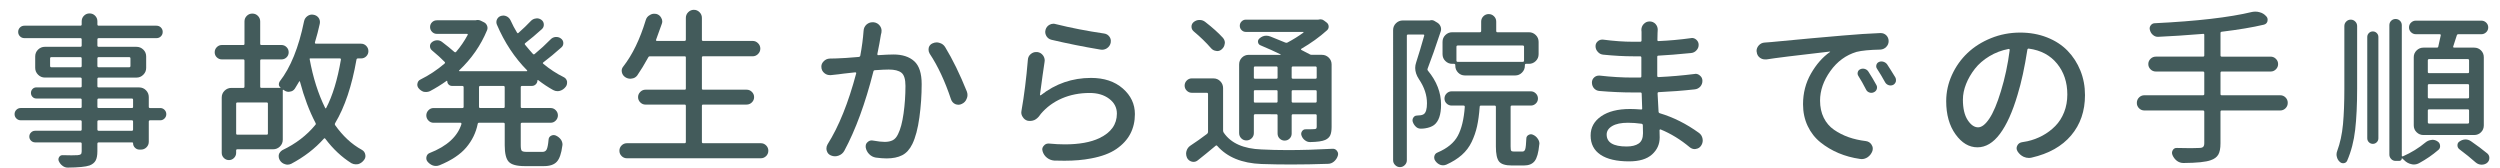
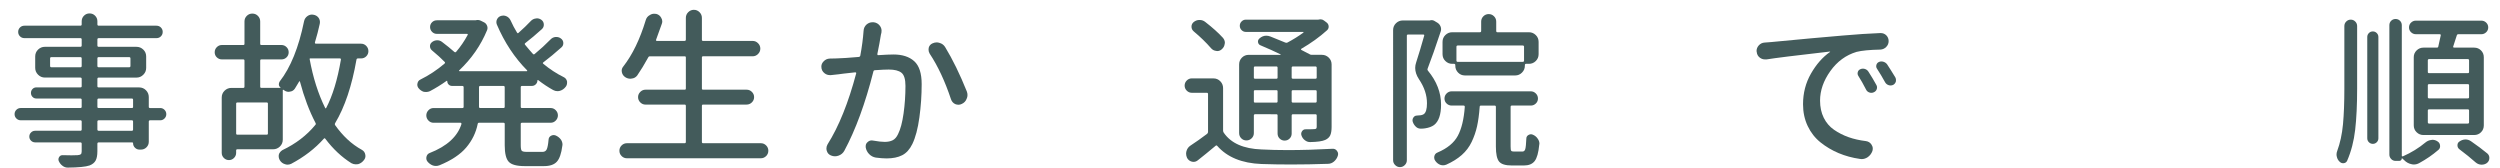
<svg xmlns="http://www.w3.org/2000/svg" version="1.1" id="レイヤー_1" x="0px" y="0px" viewBox="0 0 358 24" enable-background="new 0 0 358 24" xml:space="preserve">
  <g>
    <g>
      <path fill="#435B5B" d="M22.947,15.469c0.234,0,0.438,0.086,0.609,0.258s0.258,0.379,0.258,0.621s-0.086,0.449-0.258,0.621    s-0.375,0.258-0.609,0.258h-1.453c-0.125,0-0.188,0.063-0.188,0.188v2.883c0,0.313-0.109,0.578-0.328,0.797    s-0.484,0.328-0.797,0.328h-0.211c-0.25,0-0.465-0.09-0.645-0.27s-0.27-0.395-0.27-0.645c0-0.078-0.039-0.117-0.117-0.117h-4.805    c-0.125,0-0.188,0.063-0.188,0.188v1.078c0,0.594-0.086,1.043-0.258,1.348s-0.461,0.535-0.867,0.691    c-0.547,0.188-1.578,0.289-3.094,0.305H9.705c-0.281,0-0.531-0.086-0.75-0.258c-0.234-0.172-0.414-0.398-0.539-0.68    c-0.078-0.188-0.063-0.375,0.047-0.563s0.273-0.281,0.492-0.281c0.516,0.016,0.945,0.023,1.289,0.023    c0.391,0,0.68-0.008,0.867-0.023c0.219-0.016,0.371-0.059,0.457-0.129s0.129-0.207,0.129-0.41v-1.102    c0-0.125-0.063-0.188-0.188-0.188H5.041c-0.234,0-0.434-0.082-0.598-0.246s-0.246-0.359-0.246-0.586s0.082-0.422,0.246-0.586    s0.363-0.246,0.598-0.246h6.469c0.125,0,0.188-0.063,0.188-0.188v-1.125c0-0.125-0.063-0.188-0.188-0.188H2.978    c-0.25,0-0.461-0.086-0.633-0.258s-0.258-0.379-0.258-0.621s0.086-0.449,0.258-0.621s0.383-0.258,0.633-0.258h8.531    c0.125,0,0.188-0.055,0.188-0.164v-1.008c0-0.125-0.063-0.188-0.188-0.188H5.205c-0.219,0-0.402-0.078-0.551-0.234    s-0.223-0.344-0.223-0.563s0.074-0.406,0.223-0.563s0.332-0.234,0.551-0.234h6.305c0.125,0,0.188-0.055,0.188-0.164v-1.055    c0-0.125-0.063-0.188-0.188-0.188H6.424c-0.375,0-0.699-0.137-0.973-0.41s-0.41-0.598-0.41-0.973V8.086    c0-0.391,0.137-0.719,0.41-0.984s0.598-0.398,0.973-0.398h5.086c0.125,0,0.188-0.063,0.188-0.188V5.648    c0-0.125-0.063-0.188-0.188-0.188H3.494c-0.25,0-0.461-0.086-0.633-0.258S2.603,4.82,2.603,4.57s0.086-0.461,0.258-0.633    S3.244,3.68,3.494,3.68h8.016c0.125,0,0.188-0.063,0.188-0.188V3.047c0-0.313,0.109-0.578,0.328-0.797s0.484-0.328,0.797-0.328    S13.4,2.031,13.619,2.25s0.328,0.484,0.328,0.797v0.445c0,0.125,0.063,0.188,0.188,0.188h8.273c0.25,0,0.461,0.086,0.633,0.258    s0.258,0.383,0.258,0.633s-0.086,0.461-0.258,0.633s-0.383,0.258-0.633,0.258h-8.273c-0.125,0-0.188,0.063-0.188,0.188v0.867    c0,0.125,0.063,0.188,0.188,0.188h5.414c0.375,0,0.699,0.133,0.973,0.398s0.41,0.594,0.41,0.984v1.641    c0,0.375-0.137,0.699-0.41,0.973s-0.598,0.41-0.973,0.41h-5.414c-0.125,0-0.188,0.063-0.188,0.188v1.055    c0,0.109,0.063,0.164,0.188,0.164h5.789c0.391,0,0.719,0.137,0.984,0.41s0.398,0.598,0.398,0.973v1.406    c0,0.109,0.063,0.164,0.188,0.164H22.947z M7.174,9.445c0,0.125,0.063,0.188,0.188,0.188h4.148c0.125,0,0.188-0.063,0.188-0.188    V8.367c0-0.125-0.063-0.188-0.188-0.188H7.361c-0.125,0-0.188,0.063-0.188,0.188V9.445z M18.681,8.367    c0-0.125-0.063-0.188-0.188-0.188h-4.359c-0.125,0-0.188,0.063-0.188,0.188v1.078c0,0.125,0.063,0.188,0.188,0.188h4.359    c0.125,0,0.188-0.063,0.188-0.188V8.367z M14.135,14.109c-0.125,0-0.188,0.063-0.188,0.188v1.008c0,0.109,0.063,0.164,0.188,0.164    h4.758c0.109,0,0.164-0.055,0.164-0.164v-1.008c0-0.125-0.055-0.188-0.164-0.188H14.135z M18.892,18.727    c0.109,0,0.164-0.063,0.164-0.188v-1.125c0-0.125-0.055-0.188-0.164-0.188h-4.758c-0.125,0-0.188,0.063-0.188,0.188v1.125    c0,0.125,0.063,0.188,0.188,0.188H18.892z" />
      <path fill="#435B5B" d="M52.45,6.574c0.203,0.211,0.305,0.461,0.305,0.75s-0.102,0.535-0.305,0.738s-0.453,0.305-0.75,0.305    h-0.445c-0.125,0-0.195,0.063-0.211,0.188c-0.656,3.75-1.672,6.773-3.047,9.07c-0.063,0.109-0.063,0.211,0,0.305    c0.531,0.75,1.113,1.422,1.746,2.016s1.332,1.102,2.098,1.523c0.266,0.156,0.422,0.383,0.469,0.68    c0.016,0.063,0.023,0.125,0.023,0.188c0,0.219-0.078,0.422-0.234,0.609c-0.219,0.281-0.492,0.469-0.82,0.563    c-0.109,0.016-0.219,0.023-0.328,0.023c-0.219,0-0.43-0.055-0.633-0.164c-1.391-0.875-2.633-2.039-3.727-3.492    c-0.063-0.094-0.133-0.102-0.211-0.023c-1.266,1.422-2.828,2.625-4.688,3.609c-0.172,0.078-0.344,0.117-0.516,0.117    c-0.125,0-0.25-0.023-0.375-0.07c-0.313-0.094-0.555-0.281-0.727-0.563c-0.078-0.125-0.129-0.262-0.152-0.41    s-0.02-0.285,0.012-0.41s0.094-0.242,0.188-0.352s0.203-0.203,0.328-0.281c1.906-0.906,3.477-2.109,4.711-3.609    c0.078-0.078,0.086-0.172,0.023-0.281c-0.891-1.703-1.633-3.672-2.227-5.906c0-0.031-0.016-0.051-0.047-0.059    s-0.055,0.004-0.07,0.035c-0.203,0.359-0.406,0.695-0.609,1.008c-0.172,0.266-0.422,0.414-0.75,0.445    c-0.047,0.016-0.094,0.023-0.141,0.023c-0.266,0-0.508-0.094-0.727-0.281c-0.031-0.016-0.059-0.02-0.082-0.012    s-0.035,0.027-0.035,0.059v7.078c0,0.391-0.137,0.719-0.41,0.984s-0.598,0.398-0.973,0.398h-5.133    c-0.109,0-0.164,0.063-0.164,0.188v0.328c0,0.281-0.102,0.523-0.305,0.727s-0.445,0.305-0.727,0.305s-0.523-0.102-0.727-0.305    c-0.203-0.203-0.305-0.445-0.305-0.727v-7.922c0-0.391,0.137-0.719,0.41-0.984c0.273-0.266,0.598-0.398,0.973-0.398h1.711    c0.109,0,0.164-0.063,0.164-0.188V8.695c0-0.125-0.055-0.188-0.164-0.188h-3.07c-0.281,0-0.523-0.098-0.727-0.293    s-0.305-0.438-0.305-0.727s0.102-0.535,0.305-0.738s0.445-0.305,0.727-0.305h3.07c0.109,0,0.164-0.055,0.164-0.164V3.07    c0-0.313,0.109-0.578,0.328-0.797s0.484-0.328,0.797-0.328s0.578,0.109,0.797,0.328s0.328,0.484,0.328,0.797v3.211    c0,0.109,0.055,0.164,0.164,0.164h2.883c0.281,0,0.523,0.102,0.727,0.305s0.305,0.449,0.305,0.738s-0.102,0.531-0.305,0.727    s-0.445,0.293-0.727,0.293h-2.883c-0.109,0-0.164,0.063-0.164,0.188v3.703c0,0.125,0.055,0.188,0.164,0.188h2.719    c0.016,0,0.023-0.008,0.023-0.023s0-0.031,0-0.047c-0.141-0.094-0.219-0.223-0.234-0.387s0.023-0.316,0.117-0.457    c1.563-2,2.727-4.875,3.492-8.625c0.063-0.313,0.227-0.563,0.492-0.75c0.203-0.141,0.422-0.211,0.656-0.211    c0.063,0,0.125,0.008,0.188,0.023c0.313,0.047,0.563,0.195,0.75,0.445c0.125,0.188,0.188,0.391,0.188,0.609    c0,0.078-0.008,0.156-0.023,0.234c-0.188,0.875-0.422,1.773-0.703,2.695c0,0.047,0.012,0.086,0.035,0.117s0.059,0.047,0.105,0.047    H51.7C51.997,6.258,52.247,6.363,52.45,6.574z M38.177,19.289c0.125,0,0.188-0.055,0.188-0.164v-4.289    c0-0.109-0.063-0.164-0.188-0.164h-4.172c-0.125,0-0.188,0.055-0.188,0.164v4.289c0,0.109,0.063,0.164,0.188,0.164H38.177z     M44.388,8.367c-0.016,0-0.027,0.008-0.035,0.023s-0.012,0.039-0.012,0.07c0.484,2.656,1.227,4.992,2.227,7.008    c0.016,0.031,0.039,0.047,0.07,0.047s0.055-0.016,0.07-0.047c0.922-1.766,1.625-4.07,2.109-6.914    c0.016-0.125-0.031-0.188-0.141-0.188H44.388z" />
      <path fill="#435B5B" d="M76.961,11.508c0,0.219-0.078,0.406-0.234,0.563s-0.344,0.234-0.563,0.234h-1.406    c-0.125,0-0.188,0.063-0.188,0.188v2.813c0,0.109,0.063,0.164,0.188,0.164h4.102c0.281,0,0.523,0.105,0.727,0.316    s0.305,0.457,0.305,0.738s-0.102,0.527-0.305,0.738s-0.445,0.316-0.727,0.316h-4.102c-0.125,0-0.188,0.055-0.188,0.164v3.047    c0,0.422,0.047,0.688,0.141,0.797s0.336,0.164,0.727,0.164h2.25c0.281,0,0.48-0.117,0.598-0.352s0.207-0.703,0.27-1.406    c0.016-0.25,0.133-0.434,0.352-0.551s0.445-0.129,0.68-0.035c0.313,0.141,0.563,0.344,0.75,0.609    c0.141,0.219,0.211,0.453,0.211,0.703c0,0.063-0.008,0.117-0.023,0.164c-0.141,1.094-0.402,1.852-0.785,2.273    s-0.996,0.633-1.84,0.633h-2.766c-1.141,0-1.902-0.207-2.285-0.621s-0.574-1.199-0.574-2.355v-3.07    c0-0.109-0.063-0.164-0.188-0.164h-3.492c-0.109,0-0.172,0.055-0.188,0.164c-0.25,1.25-0.797,2.375-1.641,3.375    s-2.125,1.852-3.844,2.555c-0.172,0.063-0.336,0.094-0.492,0.094s-0.305-0.023-0.445-0.07c-0.297-0.109-0.555-0.297-0.773-0.563    c-0.156-0.203-0.203-0.434-0.141-0.691s0.211-0.434,0.445-0.527c2.484-0.969,4.008-2.359,4.57-4.172    c0-0.047-0.012-0.086-0.035-0.117s-0.059-0.047-0.105-0.047h-3.867c-0.281,0-0.523-0.105-0.727-0.316s-0.305-0.457-0.305-0.738    s0.102-0.527,0.305-0.738s0.445-0.316,0.727-0.316h4.125c0.125,0,0.188-0.055,0.188-0.164v-2.813c0-0.125-0.063-0.188-0.188-0.188    H64.75c-0.203,0-0.371-0.066-0.504-0.199s-0.199-0.301-0.199-0.504c0-0.016-0.012-0.027-0.035-0.035    c-0.023-0.008-0.043-0.004-0.059,0.012c-0.766,0.547-1.563,1.039-2.391,1.477c-0.172,0.078-0.352,0.117-0.539,0.117    c-0.109,0-0.219-0.008-0.328-0.023c-0.297-0.094-0.547-0.266-0.75-0.516c-0.125-0.156-0.188-0.328-0.188-0.516    c0-0.047,0.008-0.102,0.023-0.164c0.047-0.266,0.188-0.453,0.422-0.563c1.234-0.609,2.391-1.375,3.469-2.297    c0.078-0.078,0.078-0.156,0-0.234c-0.5-0.516-1.102-1.063-1.805-1.641c-0.188-0.156-0.285-0.352-0.293-0.586    s0.082-0.43,0.27-0.586c0.203-0.172,0.445-0.266,0.727-0.281c0.016,0,0.031,0,0.047,0c0.25,0,0.477,0.078,0.68,0.234    C64,6.531,64.586,7.008,65.055,7.43c0.094,0.078,0.18,0.078,0.258,0c0.641-0.75,1.195-1.563,1.664-2.438    c0.016-0.031,0.016-0.063,0-0.094s-0.047-0.047-0.094-0.047h-4.312c-0.281,0-0.516-0.098-0.703-0.293s-0.281-0.426-0.281-0.691    s0.094-0.492,0.281-0.68s0.422-0.281,0.703-0.281h5.531c0.031,0,0.063-0.008,0.094-0.023c0.234-0.047,0.461-0.016,0.68,0.094    l0.422,0.211c0.203,0.094,0.352,0.254,0.445,0.48s0.094,0.449,0,0.668c-0.891,2.156-2.219,4.07-3.984,5.742    c-0.031,0.016-0.039,0.039-0.023,0.07s0.039,0.047,0.07,0.047h9.633c0.031,0,0.051-0.016,0.059-0.047s0.004-0.055-0.012-0.07    c-1.797-1.813-3.242-4-4.336-6.563c-0.047-0.125-0.07-0.242-0.07-0.352c0-0.141,0.031-0.273,0.094-0.398    c0.125-0.25,0.32-0.414,0.586-0.492c0.109-0.031,0.211-0.047,0.305-0.047c0.172,0,0.336,0.039,0.492,0.117    c0.25,0.125,0.438,0.32,0.563,0.586c0.281,0.625,0.586,1.203,0.914,1.734c0.063,0.109,0.133,0.125,0.211,0.047    C74.914,4.117,75.5,3.555,76,3.023c0.203-0.219,0.445-0.344,0.727-0.375c0.063-0.016,0.117-0.023,0.164-0.023    c0.219,0,0.43,0.07,0.633,0.211c0.234,0.172,0.352,0.406,0.352,0.703c0,0.25-0.094,0.461-0.281,0.633    c-0.828,0.75-1.617,1.414-2.367,1.992c-0.094,0.063-0.109,0.141-0.047,0.234c0.422,0.516,0.797,0.953,1.125,1.313    c0.078,0.094,0.164,0.102,0.258,0.023c0.813-0.672,1.563-1.359,2.25-2.063c0.203-0.219,0.445-0.344,0.727-0.375    c0.047,0,0.094,0,0.141,0c0.234,0,0.445,0.07,0.633,0.211c0.219,0.156,0.336,0.363,0.352,0.621s-0.07,0.473-0.258,0.645    C79.5,7.586,78.633,8.305,77.805,8.93c-0.094,0.063-0.094,0.133,0,0.211c0.922,0.766,1.891,1.398,2.906,1.898    c0.266,0.125,0.43,0.336,0.492,0.633c0,0.063,0,0.125,0,0.188c0,0.219-0.07,0.414-0.211,0.586    c-0.219,0.281-0.492,0.469-0.82,0.563c-0.125,0.031-0.242,0.047-0.352,0.047c-0.203,0-0.406-0.055-0.609-0.164    c-0.734-0.406-1.453-0.883-2.156-1.43c-0.016-0.016-0.035-0.016-0.059,0S76.961,11.492,76.961,11.508z M72.086,15.469    c0.125,0,0.188-0.055,0.188-0.164v-2.813c0-0.125-0.063-0.188-0.188-0.188h-3.305c-0.125,0-0.188,0.063-0.188,0.188v2.813    c0,0.109,0.063,0.164,0.188,0.164H72.086z" />
      <path fill="#435B5B" d="M100.511,20.32c0,0.125,0.055,0.188,0.164,0.188h8.273c0.297,0,0.551,0.105,0.762,0.316    s0.316,0.465,0.316,0.762s-0.105,0.551-0.316,0.762s-0.465,0.316-0.762,0.316H89.777c-0.297,0-0.551-0.105-0.762-0.316    s-0.316-0.465-0.316-0.762s0.105-0.551,0.316-0.762s0.465-0.316,0.762-0.316h8.273c0.109,0,0.164-0.063,0.164-0.188v-5.156    c0-0.125-0.055-0.188-0.164-0.188h-5.625c-0.281,0-0.527-0.105-0.738-0.316s-0.316-0.461-0.316-0.75s0.105-0.539,0.316-0.75    s0.457-0.316,0.738-0.316h5.625c0.109,0,0.164-0.055,0.164-0.164V8.227c0-0.109-0.055-0.164-0.164-0.164h-4.969    c-0.125,0-0.211,0.055-0.258,0.164c-0.531,0.969-1.055,1.828-1.57,2.578c-0.203,0.266-0.469,0.414-0.797,0.445    c-0.063,0.016-0.125,0.023-0.188,0.023c-0.266,0-0.516-0.078-0.75-0.234c-0.25-0.172-0.406-0.406-0.469-0.703    c-0.016-0.078-0.023-0.148-0.023-0.211c0-0.219,0.078-0.422,0.234-0.609c1.313-1.688,2.383-3.898,3.211-6.633    c0.094-0.328,0.289-0.57,0.586-0.727c0.188-0.125,0.391-0.188,0.609-0.188c0.094,0,0.195,0.008,0.305,0.023    c0.313,0.078,0.547,0.258,0.703,0.539c0.109,0.172,0.164,0.352,0.164,0.539c0,0.109-0.023,0.227-0.07,0.352    c-0.234,0.688-0.508,1.445-0.82,2.273c-0.016,0.047-0.012,0.086,0.012,0.117s0.051,0.047,0.082,0.047h3.984    c0.125,0,0.188-0.063,0.188-0.188V2.555c0-0.313,0.113-0.582,0.34-0.809s0.496-0.34,0.809-0.34s0.582,0.113,0.809,0.34    s0.34,0.496,0.34,0.809v3.141c0,0.109,0.055,0.164,0.164,0.164h7.102c0.297,0,0.555,0.109,0.773,0.328s0.328,0.477,0.328,0.773    s-0.109,0.555-0.328,0.773s-0.477,0.328-0.773,0.328h-7.102c-0.109,0-0.164,0.055-0.164,0.164v4.453    c0,0.109,0.055,0.164,0.164,0.164h6.234c0.297,0,0.551,0.105,0.762,0.316s0.316,0.461,0.316,0.75s-0.105,0.539-0.316,0.75    s-0.465,0.316-0.762,0.316h-6.234c-0.109,0-0.164,0.063-0.164,0.188V20.32z" />
      <path fill="#435B5B" d="M123.663,4.43c0.016-0.375,0.164-0.688,0.445-0.938c0.25-0.203,0.523-0.305,0.82-0.305    c0.063,0,0.117,0,0.164,0h0.023c0.375,0.047,0.672,0.219,0.891,0.516c0.156,0.219,0.234,0.453,0.234,0.703    c0,0.094-0.008,0.188-0.023,0.281c-0.031,0.109-0.055,0.203-0.07,0.281c-0.109,0.719-0.281,1.648-0.516,2.789    c0,0.031,0.012,0.066,0.035,0.105s0.059,0.051,0.105,0.035c0.984-0.063,1.711-0.094,2.18-0.094c1.266,0,2.254,0.32,2.965,0.961    s1.066,1.734,1.066,3.281c0,1.594-0.109,3.188-0.328,4.781s-0.555,2.859-1.008,3.797c-0.375,0.766-0.859,1.301-1.453,1.605    s-1.336,0.457-2.227,0.457c-0.438,0-0.953-0.039-1.547-0.117c-0.375-0.063-0.695-0.23-0.961-0.504s-0.43-0.598-0.492-0.973    c0-0.063,0-0.117,0-0.164c0-0.234,0.094-0.43,0.281-0.586c0.172-0.156,0.367-0.234,0.586-0.234c0.063,0,0.125,0.008,0.188,0.023    c0.703,0.125,1.258,0.188,1.664,0.188c0.453,0,0.836-0.078,1.148-0.234s0.57-0.453,0.773-0.891    c0.344-0.688,0.605-1.672,0.785-2.953s0.27-2.594,0.27-3.938c0-0.953-0.191-1.582-0.574-1.887s-0.988-0.457-1.816-0.457    c-0.438,0-1.102,0.031-1.992,0.094c-0.125,0.016-0.195,0.078-0.211,0.188c-1.156,4.563-2.547,8.352-4.172,11.367    c-0.188,0.328-0.461,0.555-0.82,0.68c-0.172,0.063-0.344,0.094-0.516,0.094c-0.188,0-0.375-0.039-0.563-0.117    c-0.313-0.125-0.516-0.352-0.609-0.68c-0.031-0.109-0.047-0.219-0.047-0.328c0-0.203,0.055-0.398,0.164-0.586    c1.609-2.547,2.977-5.938,4.102-10.172c0.016-0.031,0.008-0.063-0.023-0.094s-0.07-0.047-0.117-0.047    c-1.453,0.156-2.25,0.25-2.391,0.281c-0.469,0.047-0.828,0.086-1.078,0.117c-0.047,0-0.102,0-0.164,0    c-0.281,0-0.531-0.086-0.75-0.258c-0.313-0.234-0.469-0.555-0.469-0.961c0-0.281,0.109-0.531,0.328-0.75    c0.234-0.25,0.523-0.383,0.867-0.398c0.172,0,0.5-0.008,0.984-0.023c0.703-0.016,1.766-0.086,3.188-0.211    c0.109-0.016,0.18-0.078,0.211-0.188C123.429,6.703,123.585,5.523,123.663,4.43z M133.132,7.688    c-0.109-0.188-0.164-0.375-0.164-0.563c0-0.094,0.008-0.188,0.023-0.281c0.078-0.297,0.258-0.508,0.539-0.633    c0.203-0.094,0.406-0.141,0.609-0.141c0.125,0,0.258,0.023,0.398,0.07c0.344,0.094,0.609,0.289,0.797,0.586    c1.078,1.766,2.117,3.891,3.117,6.375c0.063,0.172,0.094,0.344,0.094,0.516s-0.039,0.344-0.117,0.516    c-0.125,0.344-0.359,0.594-0.703,0.75c-0.156,0.078-0.313,0.117-0.469,0.117s-0.313-0.031-0.469-0.094    c-0.297-0.141-0.5-0.375-0.609-0.703C135.319,11.625,134.304,9.453,133.132,7.688z" />
-       <path fill="#435B5B" d="M147.189,8.578c0.016-0.344,0.156-0.625,0.422-0.844c0.234-0.188,0.484-0.281,0.75-0.281    c0.063,0,0.125,0,0.188,0c0.344,0.047,0.617,0.211,0.82,0.492c0.156,0.219,0.234,0.461,0.234,0.727    c0,0.078-0.008,0.148-0.023,0.211c-0.156,1-0.375,2.563-0.656,4.688c0,0.031,0.012,0.055,0.035,0.07s0.051,0.016,0.082,0    c2.109-1.656,4.508-2.484,7.195-2.484c1.875,0,3.391,0.504,4.547,1.512s1.734,2.23,1.734,3.668c0,1.047-0.219,1.988-0.656,2.824    s-1.105,1.563-2.004,2.18s-2.105,1.066-3.621,1.348c-1.125,0.219-2.391,0.328-3.797,0.328c-0.469,0-0.961-0.008-1.477-0.023    c-0.391-0.031-0.738-0.168-1.043-0.41s-0.512-0.551-0.621-0.926c-0.031-0.094-0.047-0.18-0.047-0.258    c0-0.188,0.07-0.359,0.211-0.516c0.172-0.219,0.391-0.328,0.656-0.328c0.031,0,0.063,0,0.094,0    c0.797,0.078,1.555,0.117,2.273,0.117c2.047,0,3.695-0.297,4.945-0.891c1.672-0.797,2.508-1.969,2.508-3.516    c0-0.859-0.367-1.566-1.102-2.121s-1.664-0.832-2.789-0.832c-1.453,0-2.777,0.258-3.973,0.773s-2.199,1.25-3.012,2.203    c-0.078,0.094-0.148,0.188-0.211,0.281c-0.203,0.281-0.453,0.492-0.75,0.633c-0.203,0.078-0.398,0.117-0.586,0.117    c-0.109,0-0.219-0.008-0.328-0.023c-0.313-0.078-0.555-0.258-0.727-0.539c-0.141-0.203-0.211-0.422-0.211-0.656    c0-0.063,0.008-0.133,0.023-0.211C146.666,13.656,146.971,11.219,147.189,8.578z M150.564,5.695    c-0.313-0.078-0.555-0.258-0.727-0.539c-0.109-0.188-0.164-0.383-0.164-0.586c0-0.094,0.016-0.195,0.047-0.305    c0.094-0.313,0.273-0.547,0.539-0.703c0.188-0.109,0.383-0.164,0.586-0.164c0.109,0,0.211,0.016,0.305,0.047    c2.203,0.547,4.531,1,6.984,1.359c0.313,0.047,0.563,0.203,0.75,0.469c0.125,0.188,0.188,0.383,0.188,0.586    c0,0.094-0.008,0.188-0.023,0.281c-0.078,0.328-0.258,0.586-0.539,0.773c-0.219,0.141-0.453,0.211-0.703,0.211    c-0.078,0-0.156-0.008-0.234-0.023C155.15,6.695,152.814,6.227,150.564,5.695z" />
      <path fill="#435B5B" d="M173.763,11.227c0.391,0,0.719,0.137,0.984,0.41s0.398,0.598,0.398,0.973v6.094    c0,0.125,0.039,0.234,0.117,0.328c1.031,1.484,2.82,2.273,5.367,2.367c1.188,0.063,2.445,0.094,3.773,0.094    c1.984,0,4.125-0.063,6.422-0.188c0.266-0.016,0.477,0.086,0.633,0.305c0.109,0.141,0.164,0.289,0.164,0.445    c0,0.078-0.016,0.164-0.047,0.258c-0.109,0.328-0.293,0.602-0.551,0.82s-0.551,0.328-0.879,0.328    c-1.828,0.063-3.586,0.094-5.273,0.094c-1.469,0-2.883-0.023-4.242-0.07c-2.797-0.109-4.906-0.977-6.328-2.602    c-0.078-0.078-0.156-0.078-0.234,0c-0.969,0.813-1.813,1.5-2.531,2.063c-0.188,0.156-0.391,0.234-0.609,0.234    c-0.078,0-0.156-0.008-0.234-0.023c-0.313-0.078-0.547-0.258-0.703-0.539c-0.094-0.203-0.141-0.406-0.141-0.609    c0-0.109,0.016-0.227,0.047-0.352c0.094-0.344,0.281-0.609,0.563-0.797c0.766-0.5,1.563-1.063,2.391-1.688    c0.094-0.078,0.141-0.172,0.141-0.281v-5.414c0-0.125-0.055-0.188-0.164-0.188h-2.156c-0.281,0-0.523-0.102-0.727-0.305    s-0.305-0.445-0.305-0.727s0.102-0.523,0.305-0.727s0.445-0.305,0.727-0.305H173.763z M175.122,5.414    c0.188,0.219,0.281,0.461,0.281,0.727c0,0.031-0.008,0.07-0.023,0.117c-0.031,0.313-0.172,0.578-0.422,0.797    c-0.188,0.172-0.406,0.258-0.656,0.258c-0.047,0-0.094-0.008-0.141-0.023c-0.297-0.031-0.547-0.164-0.75-0.398    c-0.688-0.797-1.508-1.594-2.461-2.391c-0.219-0.188-0.328-0.414-0.328-0.68s0.102-0.484,0.305-0.656    c0.25-0.203,0.523-0.305,0.82-0.305c0.016,0,0.031,0,0.047,0c0.297,0,0.563,0.094,0.797,0.281    C173.638,3.953,174.481,4.711,175.122,5.414z M179.716,16.359c-0.109,0-0.164,0.063-0.164,0.188v2.508    c0,0.297-0.105,0.547-0.316,0.75s-0.461,0.305-0.75,0.305s-0.535-0.102-0.738-0.305s-0.305-0.453-0.305-0.75v-9.82    c0-0.391,0.133-0.719,0.398-0.984s0.594-0.398,0.984-0.398h4.523c0.031,0,0.047-0.012,0.047-0.035s-0.008-0.035-0.023-0.035    c-0.828-0.406-1.781-0.836-2.859-1.289c-0.203-0.078-0.324-0.223-0.363-0.434s0.027-0.395,0.199-0.551    c0.297-0.266,0.625-0.398,0.984-0.398c0.188,0,0.383,0.039,0.586,0.117c0.609,0.234,1.32,0.523,2.133,0.867    c0.109,0.047,0.211,0.047,0.305,0c0.828-0.438,1.594-0.914,2.297-1.43c0.016-0.016,0.02-0.035,0.012-0.059    s-0.02-0.035-0.035-0.035h-8.227c-0.234,0-0.438-0.086-0.609-0.258s-0.258-0.379-0.258-0.621s0.086-0.449,0.258-0.621    s0.375-0.258,0.609-0.258h10.383c0.031,0,0.063-0.008,0.094-0.023c0.078-0.016,0.156-0.023,0.234-0.023    c0.172,0,0.328,0.055,0.469,0.164l0.375,0.281c0.188,0.141,0.289,0.324,0.305,0.551s-0.063,0.418-0.234,0.574    c-1.078,0.969-2.305,1.852-3.68,2.648c-0.031,0.031-0.047,0.063-0.047,0.094s0.016,0.055,0.047,0.07    c0.438,0.219,0.828,0.422,1.172,0.609c0.094,0.063,0.195,0.094,0.305,0.094h1.477c0.375,0,0.699,0.133,0.973,0.398    s0.41,0.594,0.41,0.984v8.93c0,0.531-0.066,0.938-0.199,1.219s-0.371,0.5-0.715,0.656c-0.422,0.188-1.141,0.289-2.156,0.305    h-0.023c-0.266,0-0.508-0.086-0.727-0.258c-0.234-0.172-0.398-0.398-0.492-0.68c-0.078-0.219-0.051-0.426,0.082-0.621    s0.316-0.285,0.551-0.27c0.203,0,0.367,0,0.492,0s0.258-0.004,0.398-0.012s0.227-0.012,0.258-0.012    c0.156,0,0.262-0.023,0.316-0.07s0.082-0.141,0.082-0.281v-1.594c0-0.125-0.063-0.188-0.188-0.188h-3.211    c-0.125,0-0.188,0.063-0.188,0.188v2.578c0,0.281-0.098,0.52-0.293,0.715s-0.434,0.293-0.715,0.293s-0.52-0.098-0.715-0.293    s-0.293-0.434-0.293-0.715v-2.578c0-0.125-0.055-0.188-0.164-0.188H179.716z M182.95,9.703c0-0.125-0.055-0.188-0.164-0.188h-3.07    c-0.109,0-0.164,0.063-0.164,0.188v1.406c0,0.109,0.055,0.164,0.164,0.164h3.07c0.109,0,0.164-0.055,0.164-0.164V9.703z     M179.552,14.508c0,0.125,0.055,0.188,0.164,0.188h3.07c0.109,0,0.164-0.063,0.164-0.188v-1.43c0-0.109-0.055-0.164-0.164-0.164    h-3.07c-0.109,0-0.164,0.055-0.164,0.164V14.508z M188.364,11.273c0.125,0,0.188-0.055,0.188-0.164V9.703    c0-0.125-0.063-0.188-0.188-0.188h-3.211c-0.125,0-0.188,0.063-0.188,0.188v1.406c0,0.109,0.063,0.164,0.188,0.164H188.364z     M184.966,14.508c0,0.125,0.063,0.188,0.188,0.188h3.211c0.125,0,0.188-0.063,0.188-0.188v-1.43c0-0.109-0.063-0.164-0.188-0.164    h-3.211c-0.125,0-0.188,0.055-0.188,0.164V14.508z" />
      <path fill="#435B5B" d="M204.813,2.906c0.063-0.016,0.133-0.023,0.211-0.023c0.125,0,0.242,0.031,0.352,0.094l0.469,0.281    c0.203,0.125,0.352,0.305,0.445,0.539s0.102,0.469,0.023,0.703c-0.719,2.172-1.344,3.945-1.875,5.32    c-0.047,0.109-0.031,0.211,0.047,0.305c1.25,1.516,1.875,3.133,1.875,4.852c0,1.438-0.336,2.414-1.008,2.93    c-0.328,0.234-0.75,0.391-1.266,0.469c-0.188,0.031-0.383,0.047-0.586,0.047c-0.016,0-0.031,0-0.047,0    c-0.266,0-0.492-0.086-0.68-0.258c-0.219-0.203-0.375-0.445-0.469-0.727c-0.063-0.219-0.031-0.422,0.094-0.609    s0.297-0.281,0.516-0.281c0.078,0,0.156-0.008,0.234-0.023c0.313,0,0.563-0.063,0.75-0.188c0.297-0.219,0.445-0.734,0.445-1.547    c0-1.172-0.383-2.32-1.148-3.445c-0.359-0.547-0.539-1.086-0.539-1.617c0-0.266,0.047-0.531,0.141-0.797    c0.375-1.156,0.758-2.43,1.148-3.82c0.016-0.047,0.012-0.086-0.012-0.117s-0.059-0.047-0.105-0.047h-2.203    c-0.109,0-0.164,0.055-0.164,0.164v17.836c0,0.266-0.098,0.496-0.293,0.691s-0.426,0.293-0.691,0.293s-0.496-0.098-0.691-0.293    s-0.293-0.426-0.293-0.691V4.313c0-0.391,0.137-0.719,0.41-0.984s0.598-0.398,0.973-0.398h3.867    C204.758,2.93,204.782,2.922,204.813,2.906z M216.813,21.703h1.195c0.203,0,0.34-0.117,0.41-0.352s0.121-0.734,0.152-1.5    c0-0.234,0.105-0.41,0.316-0.527s0.418-0.129,0.621-0.035c0.297,0.125,0.531,0.32,0.703,0.586    c0.156,0.219,0.234,0.453,0.234,0.703c0,0.047-0.008,0.094-0.023,0.141c-0.109,1.141-0.328,1.922-0.656,2.344    s-0.836,0.633-1.523,0.633h-1.758c-0.906,0-1.512-0.188-1.816-0.563s-0.457-1.086-0.457-2.133v-5.695    c0-0.125-0.063-0.188-0.188-0.188h-1.945c-0.125,0-0.188,0.063-0.188,0.188c-0.078,1.078-0.203,2.004-0.375,2.777    s-0.43,1.52-0.773,2.238s-0.816,1.344-1.418,1.875s-1.34,0.992-2.215,1.383c-0.156,0.063-0.313,0.094-0.469,0.094    c-0.125,0-0.258-0.023-0.398-0.07c-0.281-0.109-0.516-0.297-0.703-0.563c-0.109-0.141-0.164-0.297-0.164-0.469    c0-0.063,0.008-0.133,0.023-0.211c0.063-0.25,0.211-0.422,0.445-0.516c1.406-0.594,2.379-1.395,2.918-2.402    s0.871-2.387,0.996-4.137c0-0.125-0.055-0.188-0.164-0.188h-1.711c-0.281,0-0.523-0.098-0.727-0.293s-0.305-0.434-0.305-0.715    s0.102-0.523,0.305-0.727s0.445-0.305,0.727-0.305h11.32c0.281,0,0.523,0.102,0.727,0.305s0.305,0.445,0.305,0.727    s-0.102,0.52-0.305,0.715s-0.445,0.293-0.727,0.293h-2.719c-0.109,0-0.164,0.063-0.164,0.188v5.672    c0,0.328,0.027,0.531,0.082,0.609S216.594,21.703,216.813,21.703z M206.571,6c0-0.391,0.137-0.719,0.41-0.984    s0.598-0.398,0.973-0.398h3.961c0.125,0,0.188-0.063,0.188-0.188V3.094c0-0.297,0.105-0.551,0.316-0.762s0.465-0.316,0.762-0.316    s0.551,0.105,0.762,0.316s0.316,0.465,0.316,0.762V4.43c0,0.125,0.055,0.188,0.164,0.188h4.523c0.375,0,0.699,0.133,0.973,0.398    s0.41,0.594,0.41,0.984v1.758c0,0.391-0.137,0.719-0.41,0.984s-0.598,0.398-0.973,0.398h-0.422c-0.109,0-0.164,0.063-0.164,0.188    v0.094c0,0.375-0.137,0.699-0.41,0.973s-0.598,0.41-0.973,0.41h-7.195c-0.391,0-0.719-0.137-0.984-0.41s-0.398-0.598-0.398-0.973    V9.328c0-0.125-0.063-0.188-0.188-0.188h-0.258c-0.375,0-0.699-0.133-0.973-0.398s-0.41-0.594-0.41-0.984V6z M218.055,8.859    c0.125,0,0.188-0.063,0.188-0.188V6.703c0-0.125-0.063-0.188-0.188-0.188h-9.305c-0.125,0-0.188,0.063-0.188,0.188v1.969    c0,0.125,0.063,0.188,0.188,0.188H218.055z" />
-       <path fill="#435B5B" d="M243.292,19.031c0.281,0.203,0.453,0.484,0.516,0.844c0.016,0.078,0.023,0.156,0.023,0.234    c0,0.266-0.078,0.516-0.234,0.75c-0.172,0.266-0.422,0.422-0.75,0.469c-0.047,0.016-0.102,0.023-0.164,0.023    c-0.25,0-0.484-0.086-0.703-0.258c-1.328-1.109-2.719-1.961-4.172-2.555c-0.031-0.016-0.066-0.012-0.105,0.012    s-0.059,0.059-0.059,0.105c0,0.125,0.004,0.305,0.012,0.539s0.012,0.398,0.012,0.492c0,0.969-0.367,1.781-1.102,2.438    s-1.828,0.984-3.281,0.984c-1.781,0-3.145-0.316-4.09-0.949s-1.418-1.551-1.418-2.754c0-1.141,0.504-2.059,1.512-2.754    s2.387-1.043,4.137-1.043c0.391,0,0.914,0.023,1.57,0.07c0.125,0.016,0.18-0.039,0.164-0.164c0-0.234-0.012-0.586-0.035-1.055    s-0.035-0.813-0.035-1.031c0-0.125-0.063-0.188-0.188-0.188h-1.125c-1.469,0-3.039-0.07-4.711-0.211    c-0.313-0.016-0.578-0.141-0.797-0.375c-0.203-0.234-0.305-0.516-0.305-0.844c0-0.297,0.117-0.547,0.352-0.75    c0.188-0.156,0.406-0.234,0.656-0.234c0.031,0,0.07,0,0.117,0c1.641,0.188,3.211,0.281,4.711,0.281h1.055    c0.125,0,0.188-0.055,0.188-0.164v-0.047V8.25c0-0.125-0.063-0.188-0.188-0.188h-1.008c-1.281,0-2.703-0.078-4.266-0.234    c-0.313-0.031-0.57-0.164-0.773-0.398c-0.219-0.234-0.328-0.508-0.328-0.82c0-0.281,0.109-0.516,0.328-0.703    c0.188-0.156,0.391-0.234,0.609-0.234c0.047,0,0.094,0,0.141,0c1.531,0.203,2.953,0.305,4.266,0.305h1.055    c0.125,0,0.188-0.063,0.188-0.188V4.57l-0.023-0.281c0-0.328,0.109-0.609,0.328-0.844c0.234-0.25,0.52-0.375,0.855-0.375    s0.621,0.125,0.855,0.375c0.203,0.234,0.305,0.5,0.305,0.797l-0.023,0.445c-0.016,0.188-0.023,0.531-0.023,1.031    c0,0.125,0.055,0.18,0.164,0.164c1.5-0.063,3.047-0.203,4.641-0.422c0.047-0.016,0.094-0.023,0.141-0.023    c0.219,0,0.422,0.078,0.609,0.234c0.234,0.203,0.352,0.453,0.352,0.75s-0.102,0.555-0.305,0.773    c-0.203,0.234-0.461,0.367-0.773,0.398c-1.891,0.188-3.453,0.313-4.688,0.375c-0.109,0-0.164,0.055-0.164,0.164v2.719    c0,0.125,0.055,0.188,0.164,0.188c1.703-0.078,3.43-0.227,5.18-0.445c0.047-0.016,0.094-0.023,0.141-0.023    c0.234,0,0.445,0.086,0.633,0.258c0.234,0.188,0.352,0.438,0.352,0.75s-0.102,0.586-0.305,0.82    c-0.219,0.234-0.484,0.367-0.797,0.398c-1.703,0.188-3.422,0.32-5.156,0.398c-0.109,0-0.164,0.063-0.164,0.188    c0.063,1.188,0.109,2.063,0.141,2.625c0.016,0.109,0.078,0.18,0.188,0.211C239.628,16.797,241.495,17.734,243.292,19.031z     M235.277,19.078c0-0.453-0.008-0.836-0.023-1.148c0-0.109-0.063-0.18-0.188-0.211c-0.672-0.094-1.32-0.141-1.945-0.141    c-0.969,0-1.719,0.156-2.25,0.469s-0.797,0.719-0.797,1.219c0,1.141,0.953,1.711,2.859,1.711c0.734,0,1.309-0.141,1.723-0.422    S235.277,19.781,235.277,19.078z" />
      <path fill="#435B5B" d="M252.968,8.508c-0.078,0-0.148,0-0.211,0c-0.266,0-0.508-0.078-0.727-0.234    c-0.281-0.203-0.438-0.484-0.469-0.844c-0.016-0.047-0.023-0.086-0.023-0.117c0-0.297,0.102-0.563,0.305-0.797    c0.234-0.266,0.523-0.406,0.867-0.422c0.375-0.016,0.68-0.039,0.914-0.07c4.234-0.406,7.664-0.719,10.289-0.938    c1.953-0.172,3.734-0.289,5.344-0.352c0.016,0,0.031,0,0.047,0c0.313,0,0.578,0.102,0.797,0.305    c0.234,0.234,0.352,0.516,0.352,0.844s-0.117,0.609-0.352,0.844s-0.516,0.359-0.844,0.375c-1.531,0.031-2.664,0.141-3.398,0.328    c-1.516,0.453-2.766,1.367-3.75,2.742s-1.477,2.789-1.477,4.242c0,0.922,0.176,1.738,0.527,2.449s0.844,1.285,1.477,1.723    s1.324,0.789,2.074,1.055s1.578,0.453,2.484,0.563c0.344,0.047,0.609,0.211,0.797,0.492c0.125,0.188,0.188,0.375,0.188,0.563    c0,0.125-0.016,0.242-0.047,0.352c-0.141,0.391-0.375,0.695-0.703,0.914c-0.266,0.172-0.547,0.258-0.844,0.258    c-0.078,0-0.156-0.008-0.234-0.023c-1.094-0.156-2.113-0.434-3.059-0.832s-1.809-0.91-2.59-1.535s-1.395-1.406-1.84-2.344    s-0.668-1.977-0.668-3.117c0-1.609,0.379-3.074,1.137-4.395s1.66-2.348,2.707-3.082c0.031,0,0.043-0.012,0.035-0.035    s-0.027-0.035-0.059-0.035C257.108,7.945,254.093,8.32,252.968,8.508z M266.116,10.875c-0.109-0.172-0.137-0.355-0.082-0.551    s0.176-0.332,0.363-0.41c0.203-0.094,0.414-0.109,0.633-0.047s0.391,0.188,0.516,0.375c0.406,0.625,0.789,1.266,1.148,1.922    c0.109,0.188,0.129,0.387,0.059,0.598s-0.215,0.363-0.434,0.457c-0.203,0.094-0.414,0.102-0.633,0.023s-0.375-0.219-0.469-0.422    C266.843,12.086,266.475,11.438,266.116,10.875z M268.788,9.844c-0.109-0.156-0.141-0.332-0.094-0.527s0.164-0.34,0.352-0.434    c0.203-0.094,0.414-0.109,0.633-0.047s0.398,0.18,0.539,0.352c0.391,0.594,0.789,1.227,1.195,1.898    c0.063,0.125,0.094,0.25,0.094,0.375c0,0.078-0.008,0.156-0.023,0.234c-0.078,0.219-0.211,0.375-0.398,0.469    c-0.219,0.094-0.438,0.102-0.656,0.023s-0.383-0.219-0.492-0.422C269.561,11.078,269.179,10.438,268.788,9.844z" />
-       <path fill="#435B5B" d="M290.931,22.57c-0.141,0.031-0.273,0.047-0.398,0.047c-0.25,0-0.5-0.055-0.75-0.164    c-0.359-0.172-0.648-0.43-0.867-0.773c-0.094-0.156-0.141-0.305-0.141-0.445c0-0.125,0.031-0.25,0.094-0.375    c0.125-0.266,0.344-0.43,0.656-0.492c0.234-0.031,0.5-0.078,0.797-0.141c0.766-0.172,1.488-0.441,2.168-0.809    s1.289-0.824,1.828-1.371s0.961-1.207,1.266-1.98s0.457-1.621,0.457-2.543c0-1.734-0.488-3.203-1.465-4.406    s-2.324-1.922-4.043-2.156c-0.109-0.016-0.18,0.031-0.211,0.141c-0.391,2.531-0.859,4.688-1.406,6.469    c-0.719,2.438-1.559,4.301-2.52,5.59s-2.035,1.934-3.223,1.934c-1.203,0-2.25-0.621-3.141-1.863s-1.336-2.824-1.336-4.746    c0-1.297,0.273-2.547,0.82-3.75s1.289-2.25,2.227-3.141s2.063-1.602,3.375-2.133s2.703-0.797,4.172-0.797    c1.391,0,2.672,0.23,3.844,0.691s2.152,1.098,2.941,1.91s1.402,1.762,1.84,2.848s0.656,2.254,0.656,3.504    c0,2.281-0.66,4.203-1.98,5.766S293.385,22.008,290.931,22.57z M283.267,18.234c0.516,0,1.055-0.422,1.617-1.266    s1.109-2.141,1.641-3.891c0.578-1.875,1-3.852,1.266-5.93c0.016-0.031,0.004-0.063-0.035-0.094s-0.074-0.047-0.105-0.047    c-1,0.188-1.922,0.535-2.766,1.043s-1.535,1.105-2.074,1.793s-0.961,1.414-1.266,2.18s-0.457,1.516-0.457,2.25    c0,1.25,0.227,2.223,0.68,2.918S282.721,18.234,283.267,18.234z" />
-       <path fill="#435B5B" d="M326.528,13.641c0.297,0,0.551,0.105,0.762,0.316s0.316,0.469,0.316,0.773s-0.105,0.563-0.316,0.773    s-0.465,0.316-0.762,0.316h-8.391c-0.109,0-0.164,0.063-0.164,0.188v4.523c0,0.719-0.105,1.258-0.316,1.617    s-0.574,0.625-1.09,0.797c-0.672,0.25-1.969,0.383-3.891,0.398c-0.344,0-0.656-0.102-0.938-0.305    c-0.281-0.219-0.492-0.492-0.633-0.82c-0.109-0.25-0.098-0.488,0.035-0.715s0.332-0.332,0.598-0.316c0.5,0,1,0.008,1.5,0.023    c0.313,0,0.578,0,0.797,0c0.453,0,0.75-0.008,0.891-0.023c0.266,0,0.453-0.051,0.563-0.152s0.164-0.277,0.164-0.527v-4.5    c0-0.125-0.063-0.188-0.188-0.188h-8.391c-0.297,0-0.551-0.105-0.762-0.316s-0.316-0.465-0.316-0.762    c0-0.313,0.105-0.574,0.316-0.785s0.465-0.316,0.762-0.316h8.391c0.125,0,0.188-0.055,0.188-0.164V10.43    c0-0.125-0.063-0.188-0.188-0.188h-6.75c-0.297,0-0.551-0.105-0.762-0.316s-0.316-0.461-0.316-0.75s0.105-0.539,0.316-0.75    s0.465-0.316,0.762-0.316h6.75c0.125,0,0.188-0.055,0.188-0.164V4.992c0-0.109-0.055-0.156-0.164-0.141    c-2.5,0.203-4.648,0.344-6.445,0.422c-0.016,0-0.031,0-0.047,0c-0.25,0-0.477-0.086-0.68-0.258    c-0.219-0.172-0.367-0.406-0.445-0.703c-0.078-0.234-0.047-0.453,0.094-0.656s0.328-0.313,0.563-0.328    c6.078-0.297,10.734-0.836,13.969-1.617c0.172-0.031,0.336-0.047,0.492-0.047c0.203,0,0.406,0.031,0.609,0.094    c0.359,0.094,0.664,0.281,0.914,0.563c0.141,0.141,0.211,0.305,0.211,0.492c0,0.078-0.008,0.156-0.023,0.234    c-0.078,0.266-0.258,0.43-0.539,0.492c-1.578,0.375-3.586,0.711-6.023,1.008c-0.109,0.016-0.164,0.078-0.164,0.188v3.188    c0,0.125,0.055,0.188,0.164,0.188h7.008c0.297,0,0.551,0.105,0.762,0.316s0.316,0.461,0.316,0.75s-0.105,0.539-0.316,0.75    s-0.457,0.316-0.738,0.316h-7.031c-0.109,0-0.164,0.063-0.164,0.188v3.047c0,0.109,0.055,0.164,0.164,0.164H326.528z" />
      <path fill="#435B5B" d="M335.711,12.727v-9c0-0.25,0.09-0.465,0.27-0.645s0.395-0.27,0.645-0.27s0.465,0.09,0.645,0.27    s0.27,0.395,0.27,0.645v9c0,2.281-0.094,4.234-0.281,5.859s-0.57,3.102-1.148,4.43c-0.094,0.203-0.254,0.32-0.48,0.352    s-0.426-0.039-0.598-0.211c-0.203-0.188-0.336-0.422-0.398-0.703c-0.031-0.109-0.047-0.219-0.047-0.328    c0-0.172,0.031-0.336,0.094-0.492c0.422-1.141,0.699-2.418,0.832-3.832S335.711,14.695,335.711,12.727z M340.352,20.367    c-0.156,0.156-0.344,0.234-0.563,0.234s-0.406-0.078-0.563-0.234s-0.234-0.344-0.234-0.563V5.297c0-0.219,0.078-0.406,0.234-0.563    s0.344-0.234,0.563-0.234s0.406,0.078,0.563,0.234s0.234,0.344,0.234,0.563v14.508C340.586,20.023,340.508,20.211,340.352,20.367z     M342.414,2.977c0.172-0.172,0.383-0.258,0.633-0.258s0.461,0.086,0.633,0.258s0.258,0.383,0.258,0.633v18.68    c0,0.047,0.02,0.078,0.059,0.094s0.074,0.016,0.105,0c1.203-0.531,2.281-1.195,3.234-1.992c0.25-0.203,0.531-0.32,0.844-0.352    c0.047-0.016,0.094-0.023,0.141-0.023c0.25,0,0.484,0.07,0.703,0.211c0.266,0.156,0.398,0.391,0.398,0.703    c0,0.234-0.094,0.422-0.281,0.563c-0.797,0.688-1.695,1.305-2.695,1.852c-0.25,0.141-0.516,0.211-0.797,0.211    c-0.109,0-0.219-0.016-0.328-0.047c-0.391-0.078-0.734-0.266-1.031-0.563c-0.109-0.094-0.211-0.188-0.305-0.281    c-0.016,0-0.027,0-0.035,0s-0.012,0.008-0.012,0.023c0,0.094-0.035,0.176-0.105,0.246s-0.152,0.105-0.246,0.105h-0.539    c-0.25,0-0.461-0.09-0.633-0.27s-0.258-0.387-0.258-0.621V3.609C342.157,3.359,342.243,3.148,342.414,2.977z M345.649,8.203    c0-0.391,0.137-0.719,0.41-0.984s0.598-0.398,0.973-0.398h1.922c0.125,0,0.195-0.055,0.211-0.164    c0.125-0.547,0.242-1.078,0.352-1.594c0.016-0.109-0.039-0.164-0.164-0.164h-3.398c-0.266,0-0.496-0.094-0.691-0.281    s-0.293-0.418-0.293-0.691s0.098-0.504,0.293-0.691s0.426-0.281,0.691-0.281h9.375c0.266,0,0.496,0.094,0.691,0.281    s0.293,0.418,0.293,0.691s-0.098,0.504-0.293,0.691s-0.426,0.281-0.691,0.281h-3.281c-0.125,0-0.203,0.055-0.234,0.164    l-0.516,1.594c-0.016,0.031-0.012,0.066,0.012,0.105s0.059,0.059,0.105,0.059h2.883c0.391,0,0.719,0.133,0.984,0.398    s0.398,0.594,0.398,0.984v9.75c0,0.391-0.133,0.719-0.398,0.984s-0.594,0.398-0.984,0.398h-7.266    c-0.375,0-0.699-0.133-0.973-0.398s-0.41-0.594-0.41-0.984V8.203z M353.383,10.477c0.125,0,0.188-0.055,0.188-0.164V8.648    c0-0.125-0.063-0.188-0.188-0.188h-5.531c-0.125,0-0.188,0.063-0.188,0.188v1.664c0,0.109,0.063,0.164,0.188,0.164H353.383z     M353.383,14.086c0.125,0,0.188-0.055,0.188-0.164v-1.711c0-0.109-0.063-0.164-0.188-0.164h-5.531    c-0.125,0-0.188,0.055-0.188,0.164v1.711c0,0.109,0.063,0.164,0.188,0.164H353.383z M353.383,17.695    c0.125,0,0.188-0.063,0.188-0.188V15.82c0-0.109-0.063-0.164-0.188-0.164h-5.531c-0.125,0-0.188,0.055-0.188,0.164v1.688    c0,0.125,0.063,0.188,0.188,0.188H353.383z M352.188,21.375c-0.188-0.141-0.281-0.332-0.281-0.574s0.102-0.426,0.305-0.551    c0.25-0.172,0.523-0.266,0.82-0.281h0.023c0.281,0,0.547,0.086,0.797,0.258c0.859,0.594,1.641,1.18,2.344,1.758    c0.188,0.172,0.281,0.383,0.281,0.633c0,0.297-0.117,0.539-0.352,0.727c-0.219,0.156-0.461,0.234-0.727,0.234    c-0.031,0-0.063,0-0.094,0c-0.297-0.016-0.563-0.125-0.797-0.328C353.821,22.641,353.047,22.016,352.188,21.375z" />
    </g>
  </g>
</svg>